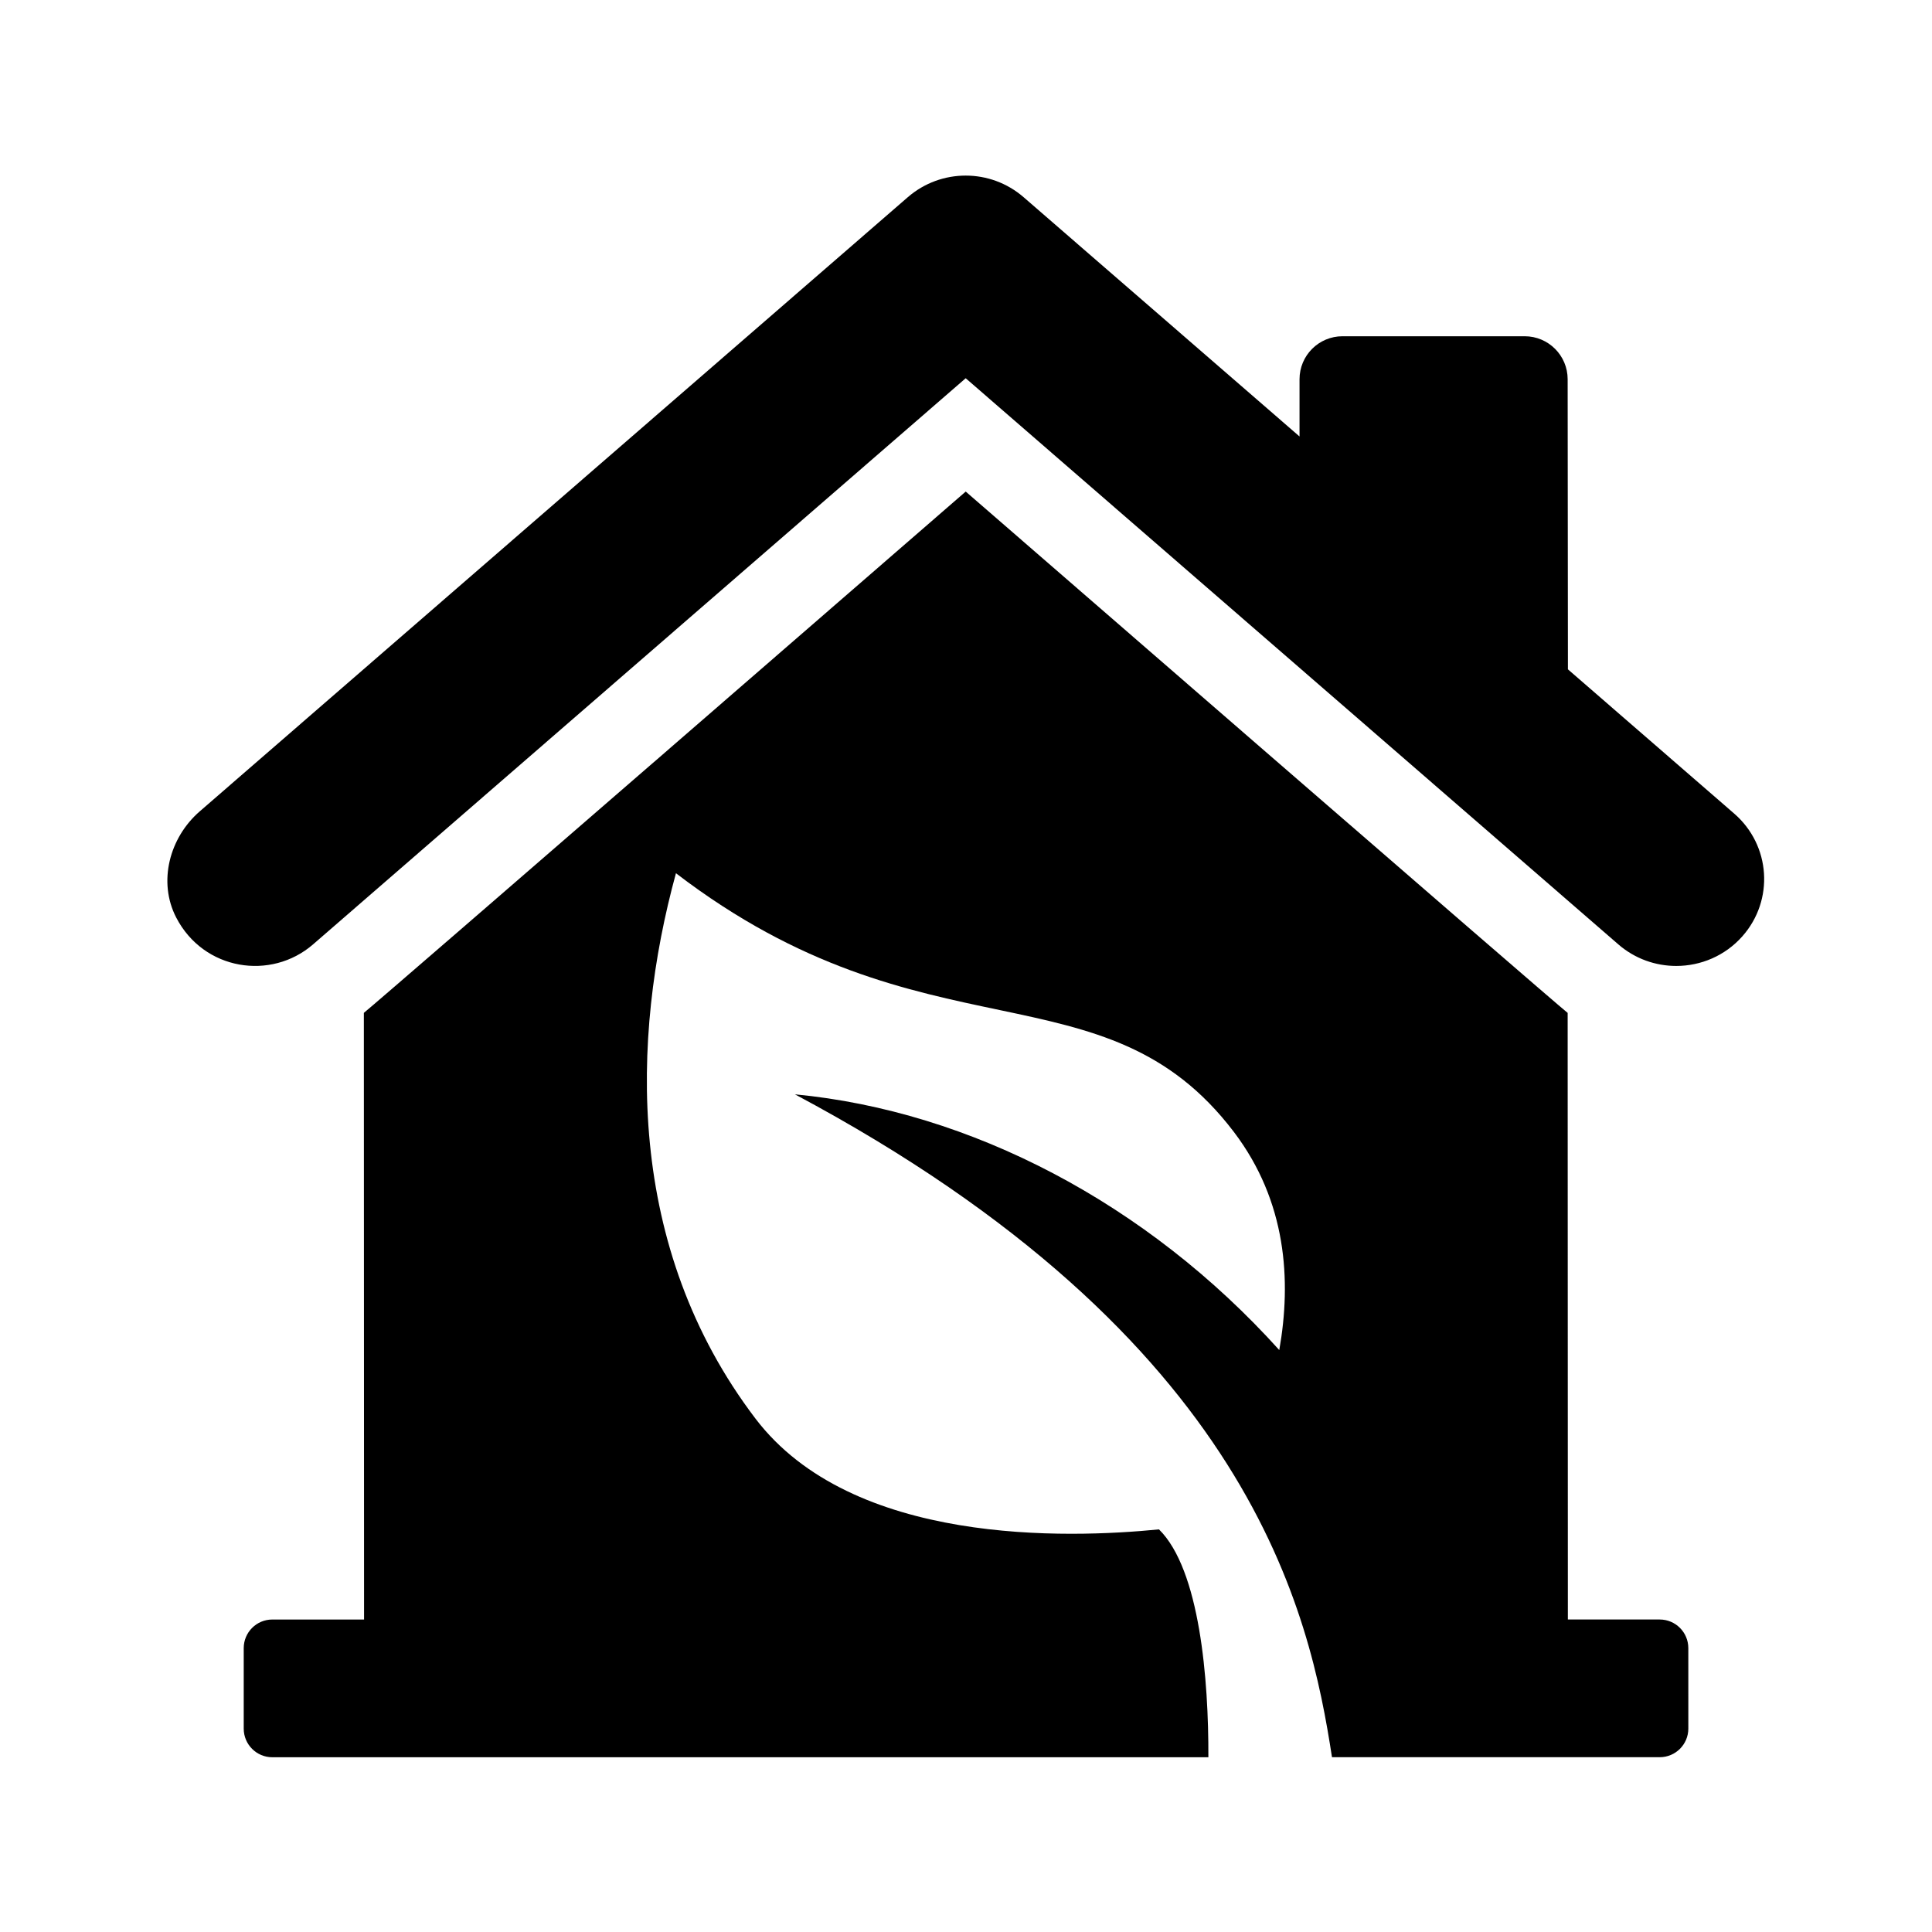
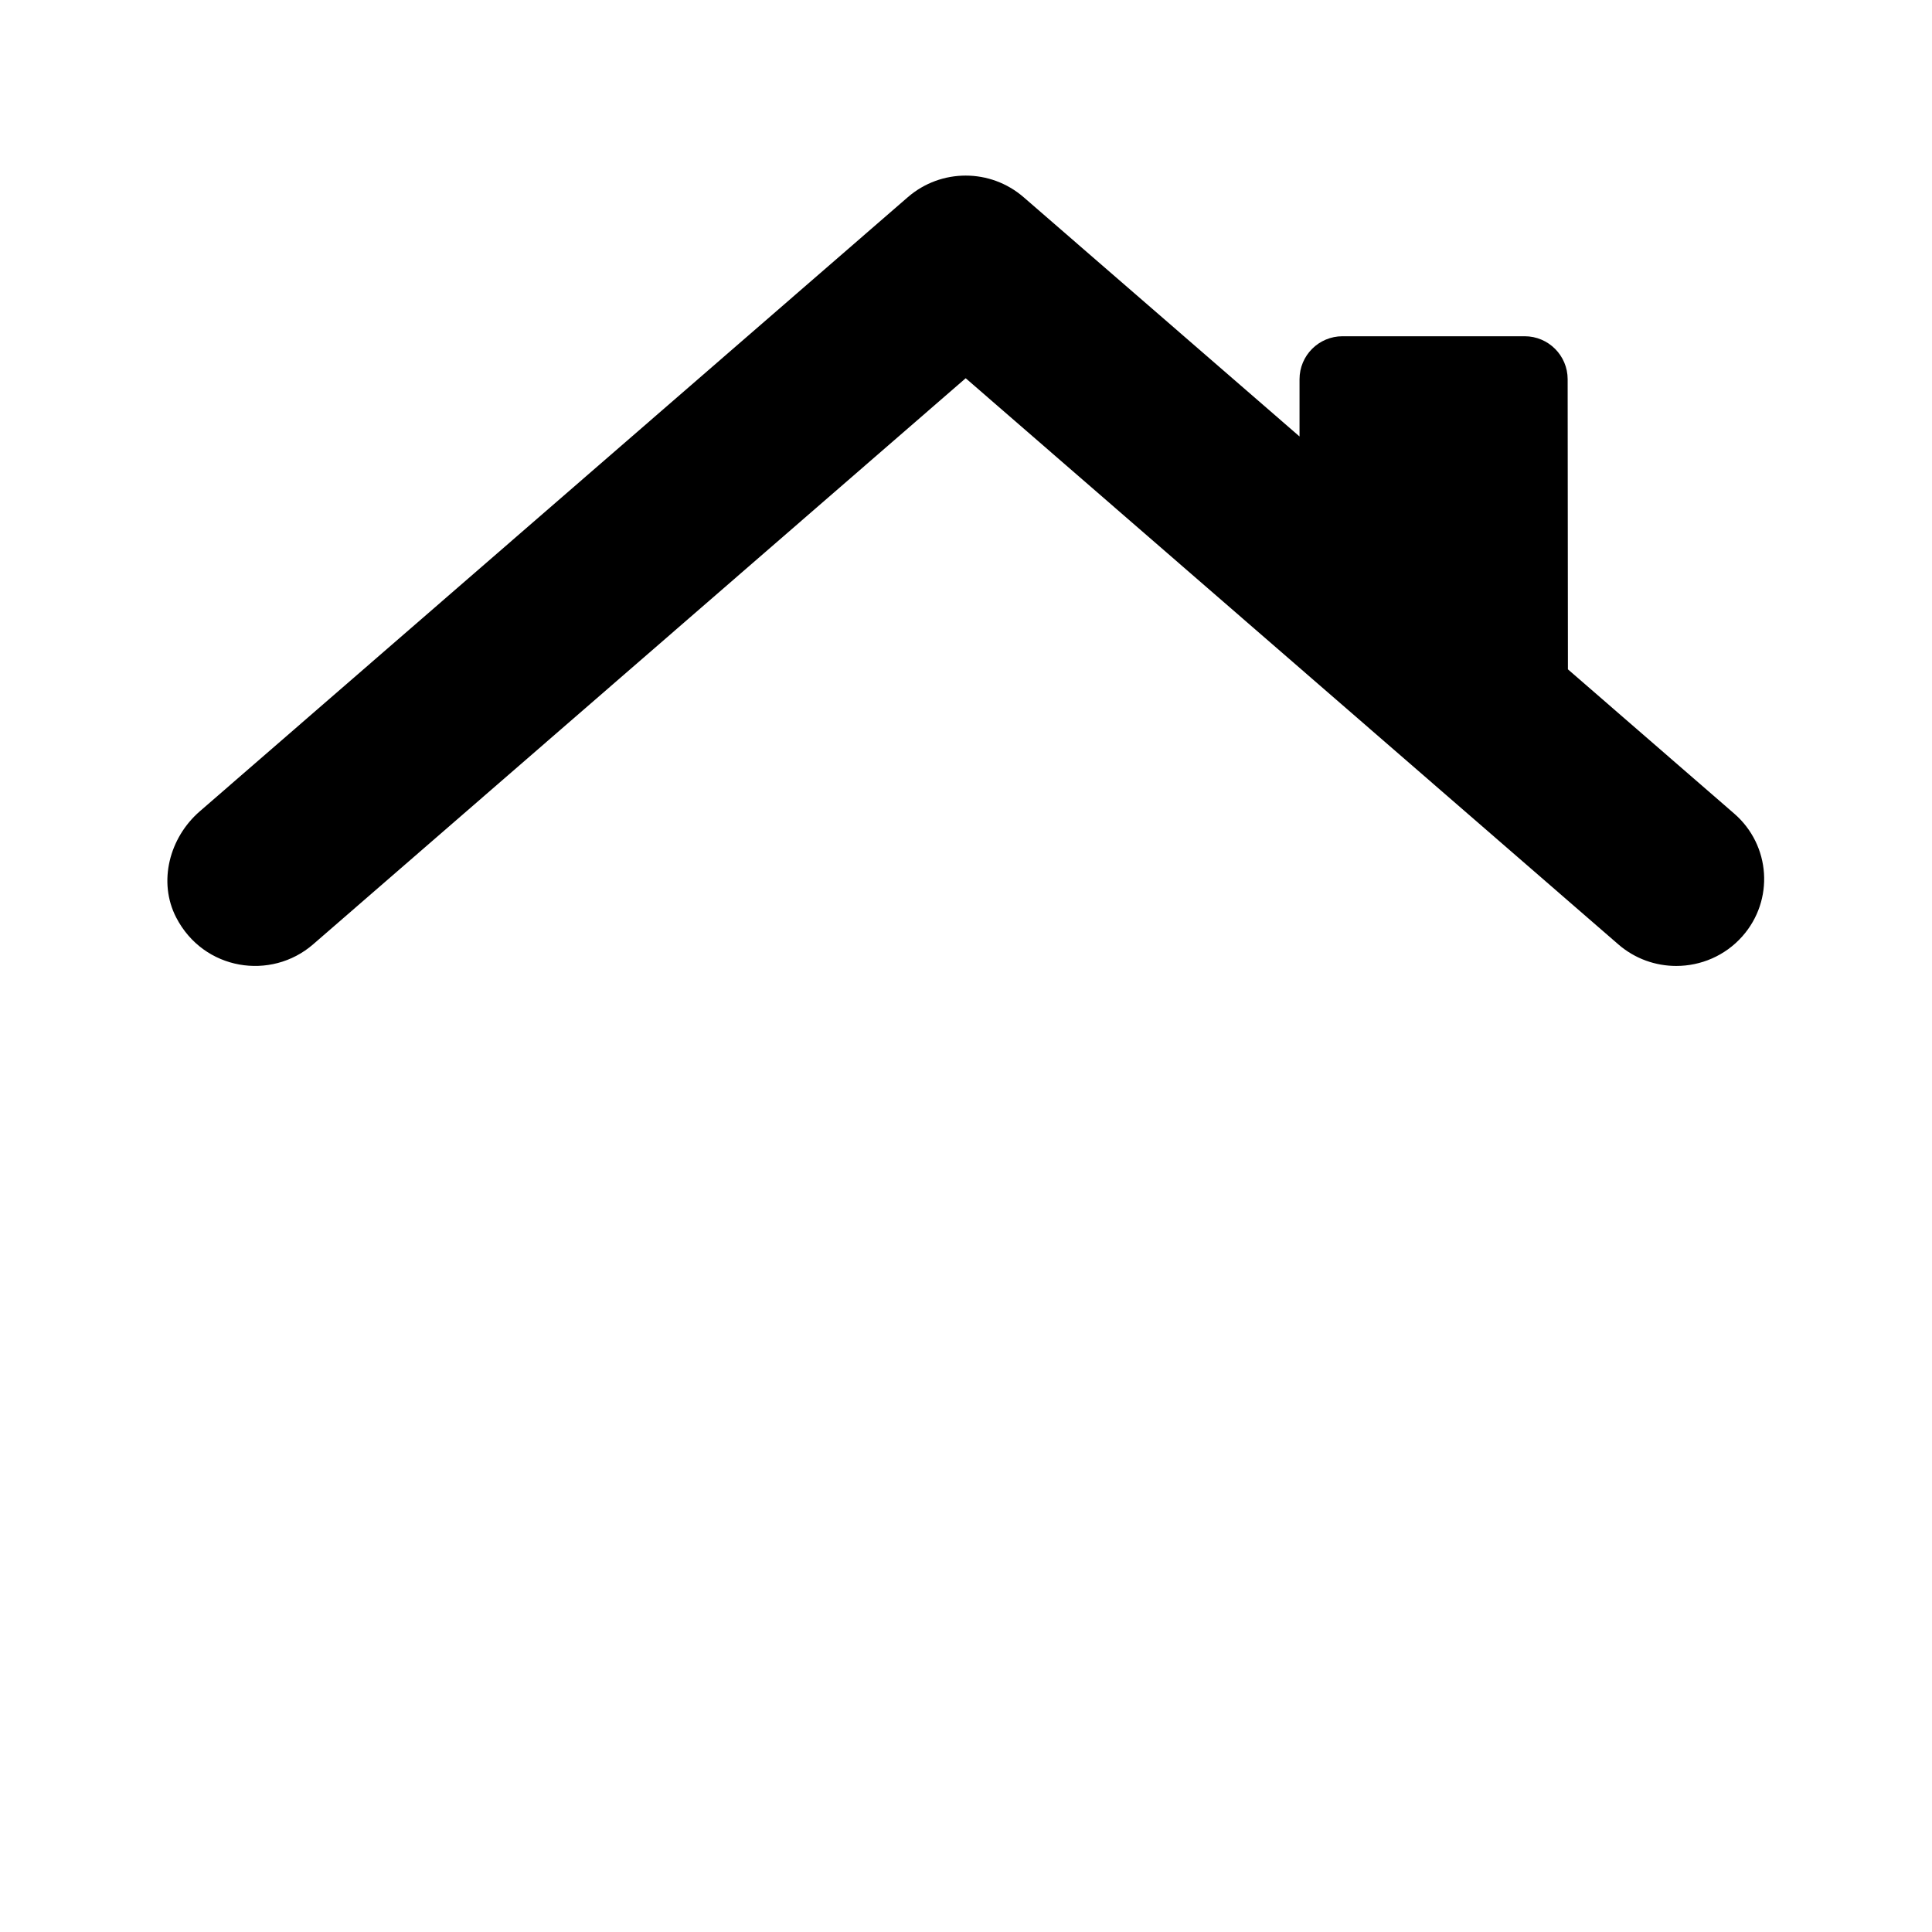
<svg xmlns="http://www.w3.org/2000/svg" fill="#000000" width="800px" height="800px" version="1.1" viewBox="144 144 512 512">
  <g>
    <path d="m603.58 359.61-44.066-38.23-0.07-76.887c-0.004-6.289-5.106-11.383-11.391-11.383h-48.273c-6.293 0-11.391 5.098-11.391 11.391v15.168l-73.113-63.402c-8.812-7.644-21.902-7.644-30.711 0l-187.63 162.75c-8.039 6.973-11.129 18.703-6.231 28.152 7.266 14.02 25.113 16.766 36.266 7.098l172.95-150.03 172.95 150.03c4.422 3.836 9.895 5.719 15.352 5.719 6.473 0 12.922-2.656 17.523-7.856 8.477-9.57 7.516-24.125-2.164-32.52z" />
-     <path d="m559.5 573.18-0.055-160.75c-4.926-3.945-154.75-134.03-159.52-138.16-4.777 4.144-154.57 134.19-159.5 138.15l0.055 160.77h-24.309c-4.188 0-7.582 3.394-7.582 7.582v21.336c0 4.188 3.394 7.582 7.582 7.582h248.06c0.082-20.547-2.254-49.727-13.09-60.387-24.18 2.387-81.328 4.375-106.98-29.418-34.469-45.414-33.008-100.69-21.027-144.47 66.23 50.691 113.39 23.172 147.87 68.582 13.949 18.379 15.277 39.309 12.016 57.781-35.023-38.859-81.797-63.336-128.36-67.77 121.39 64.711 136.5 137.92 142.33 175.67h86.852c4.188 0 7.582-3.394 7.582-7.582l-0.004-21.328c0-4.188-3.394-7.582-7.582-7.582z" />
  </g>
</svg>